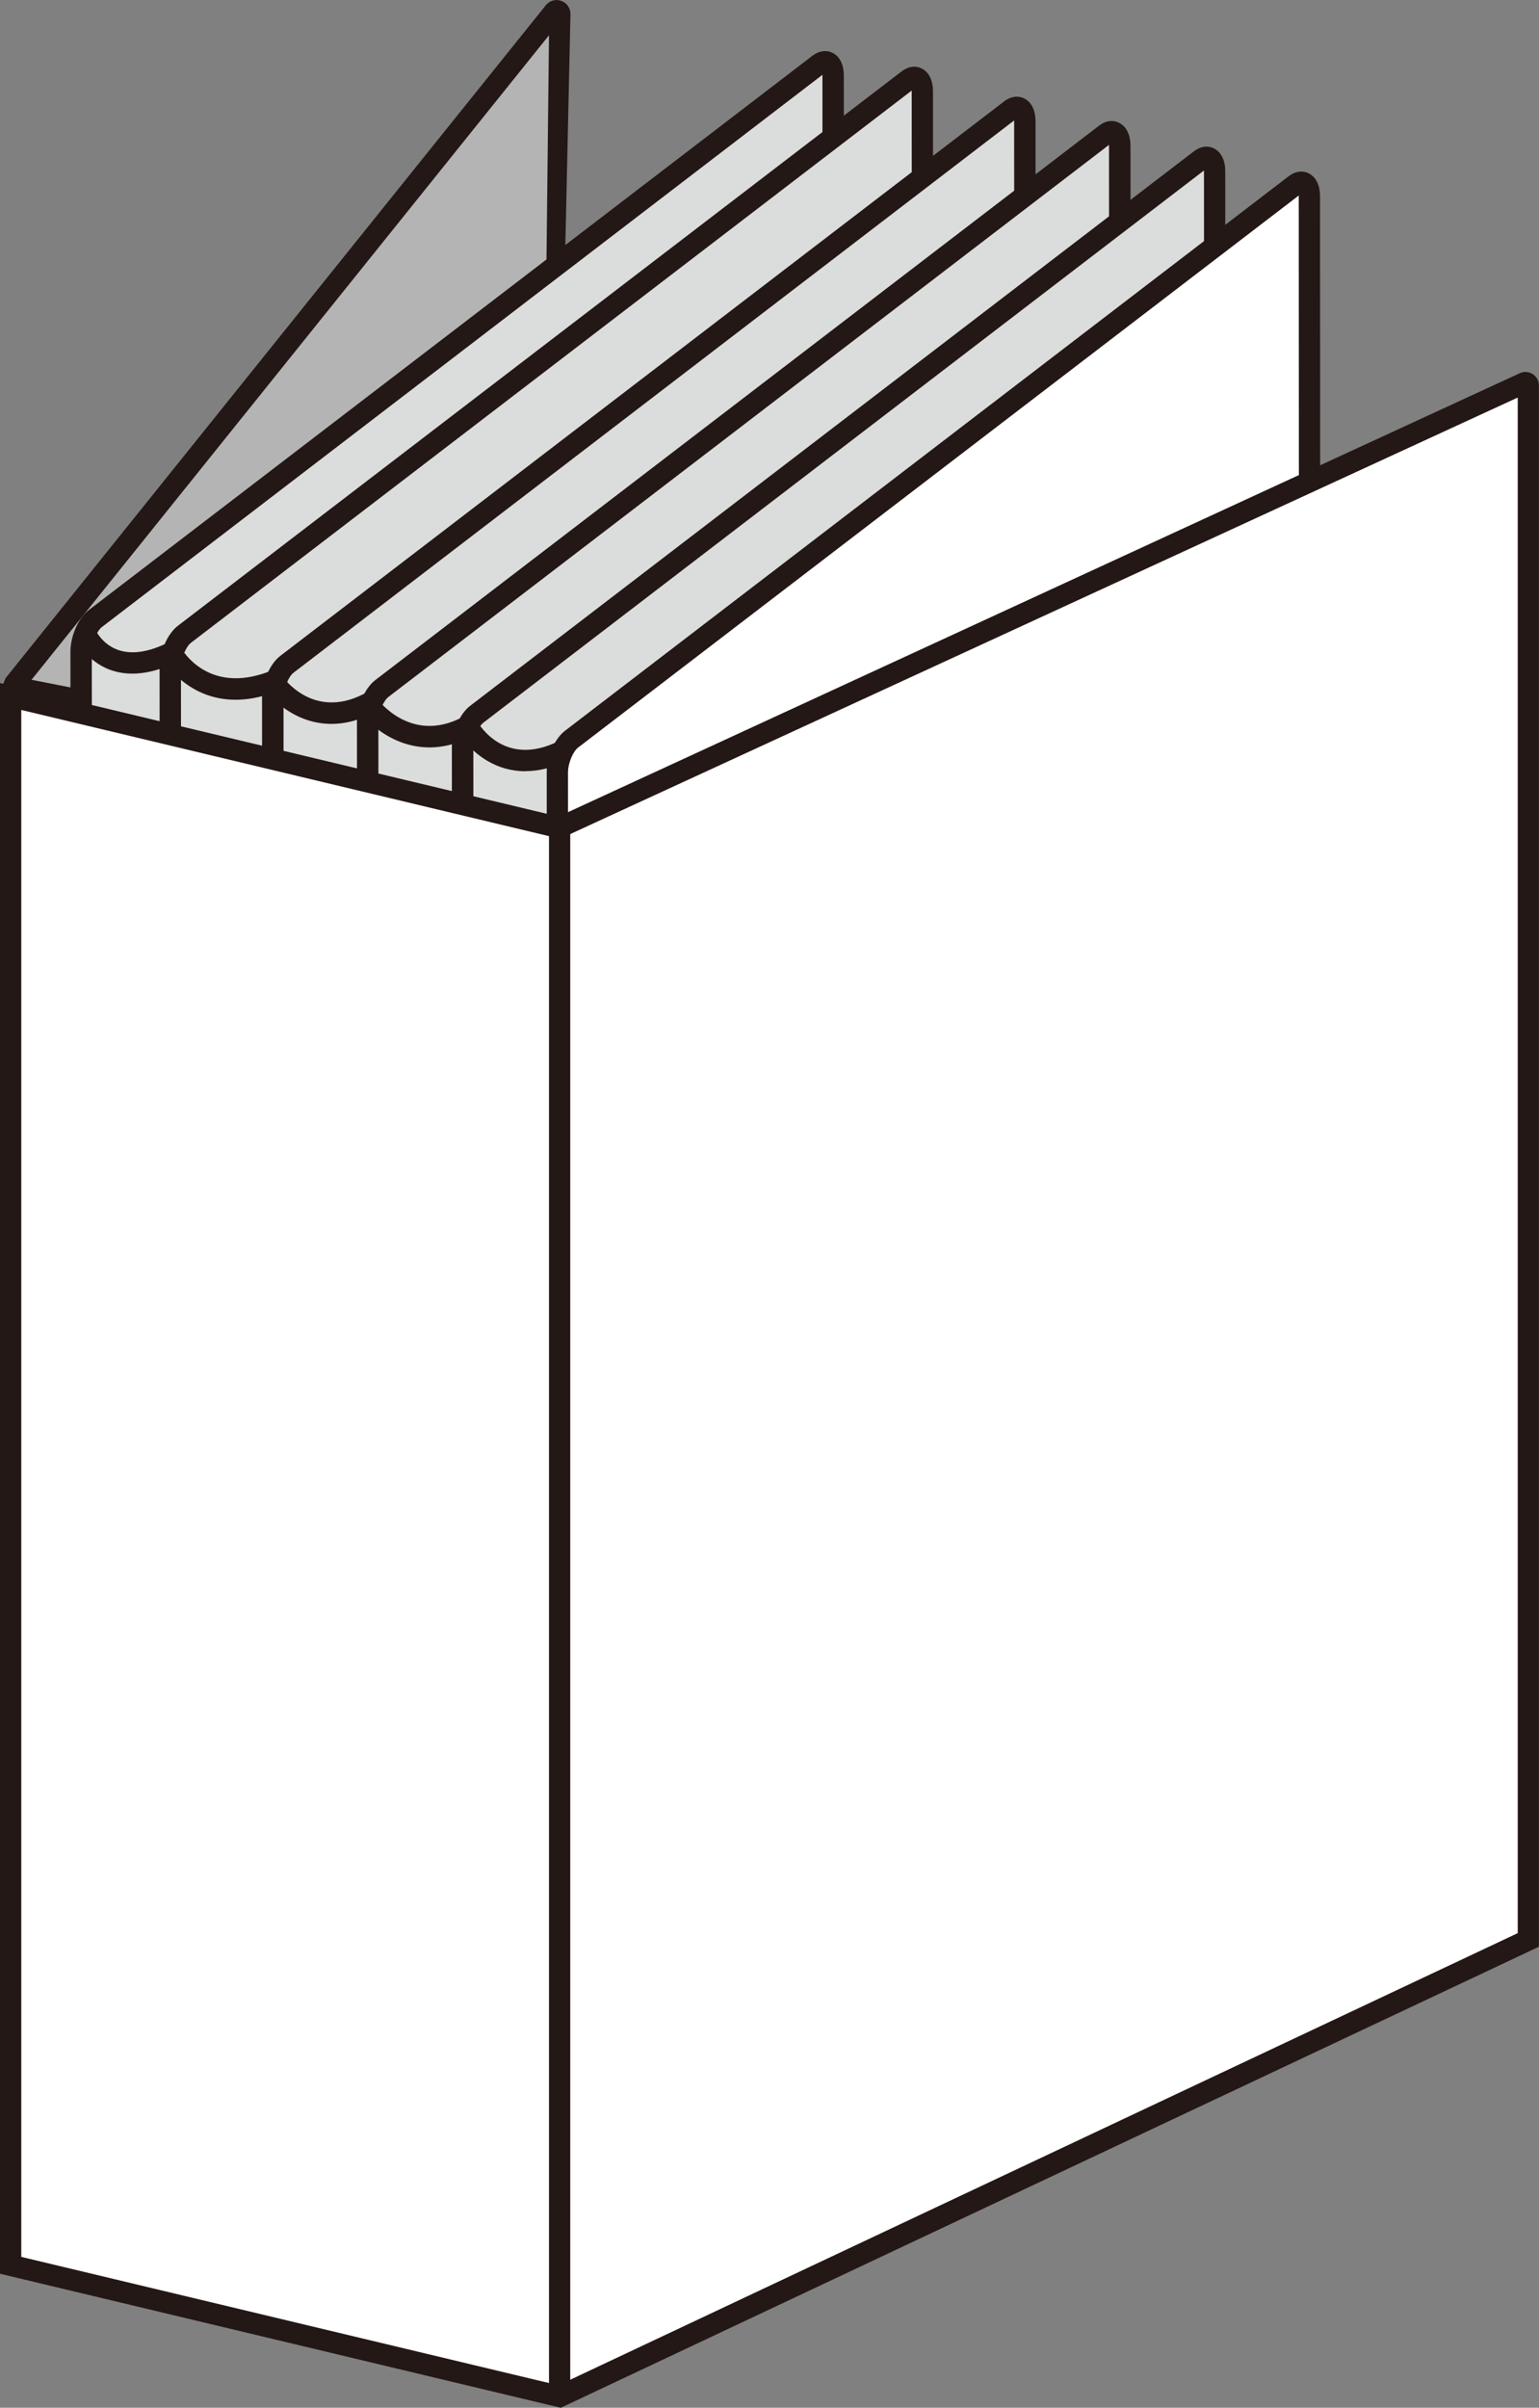
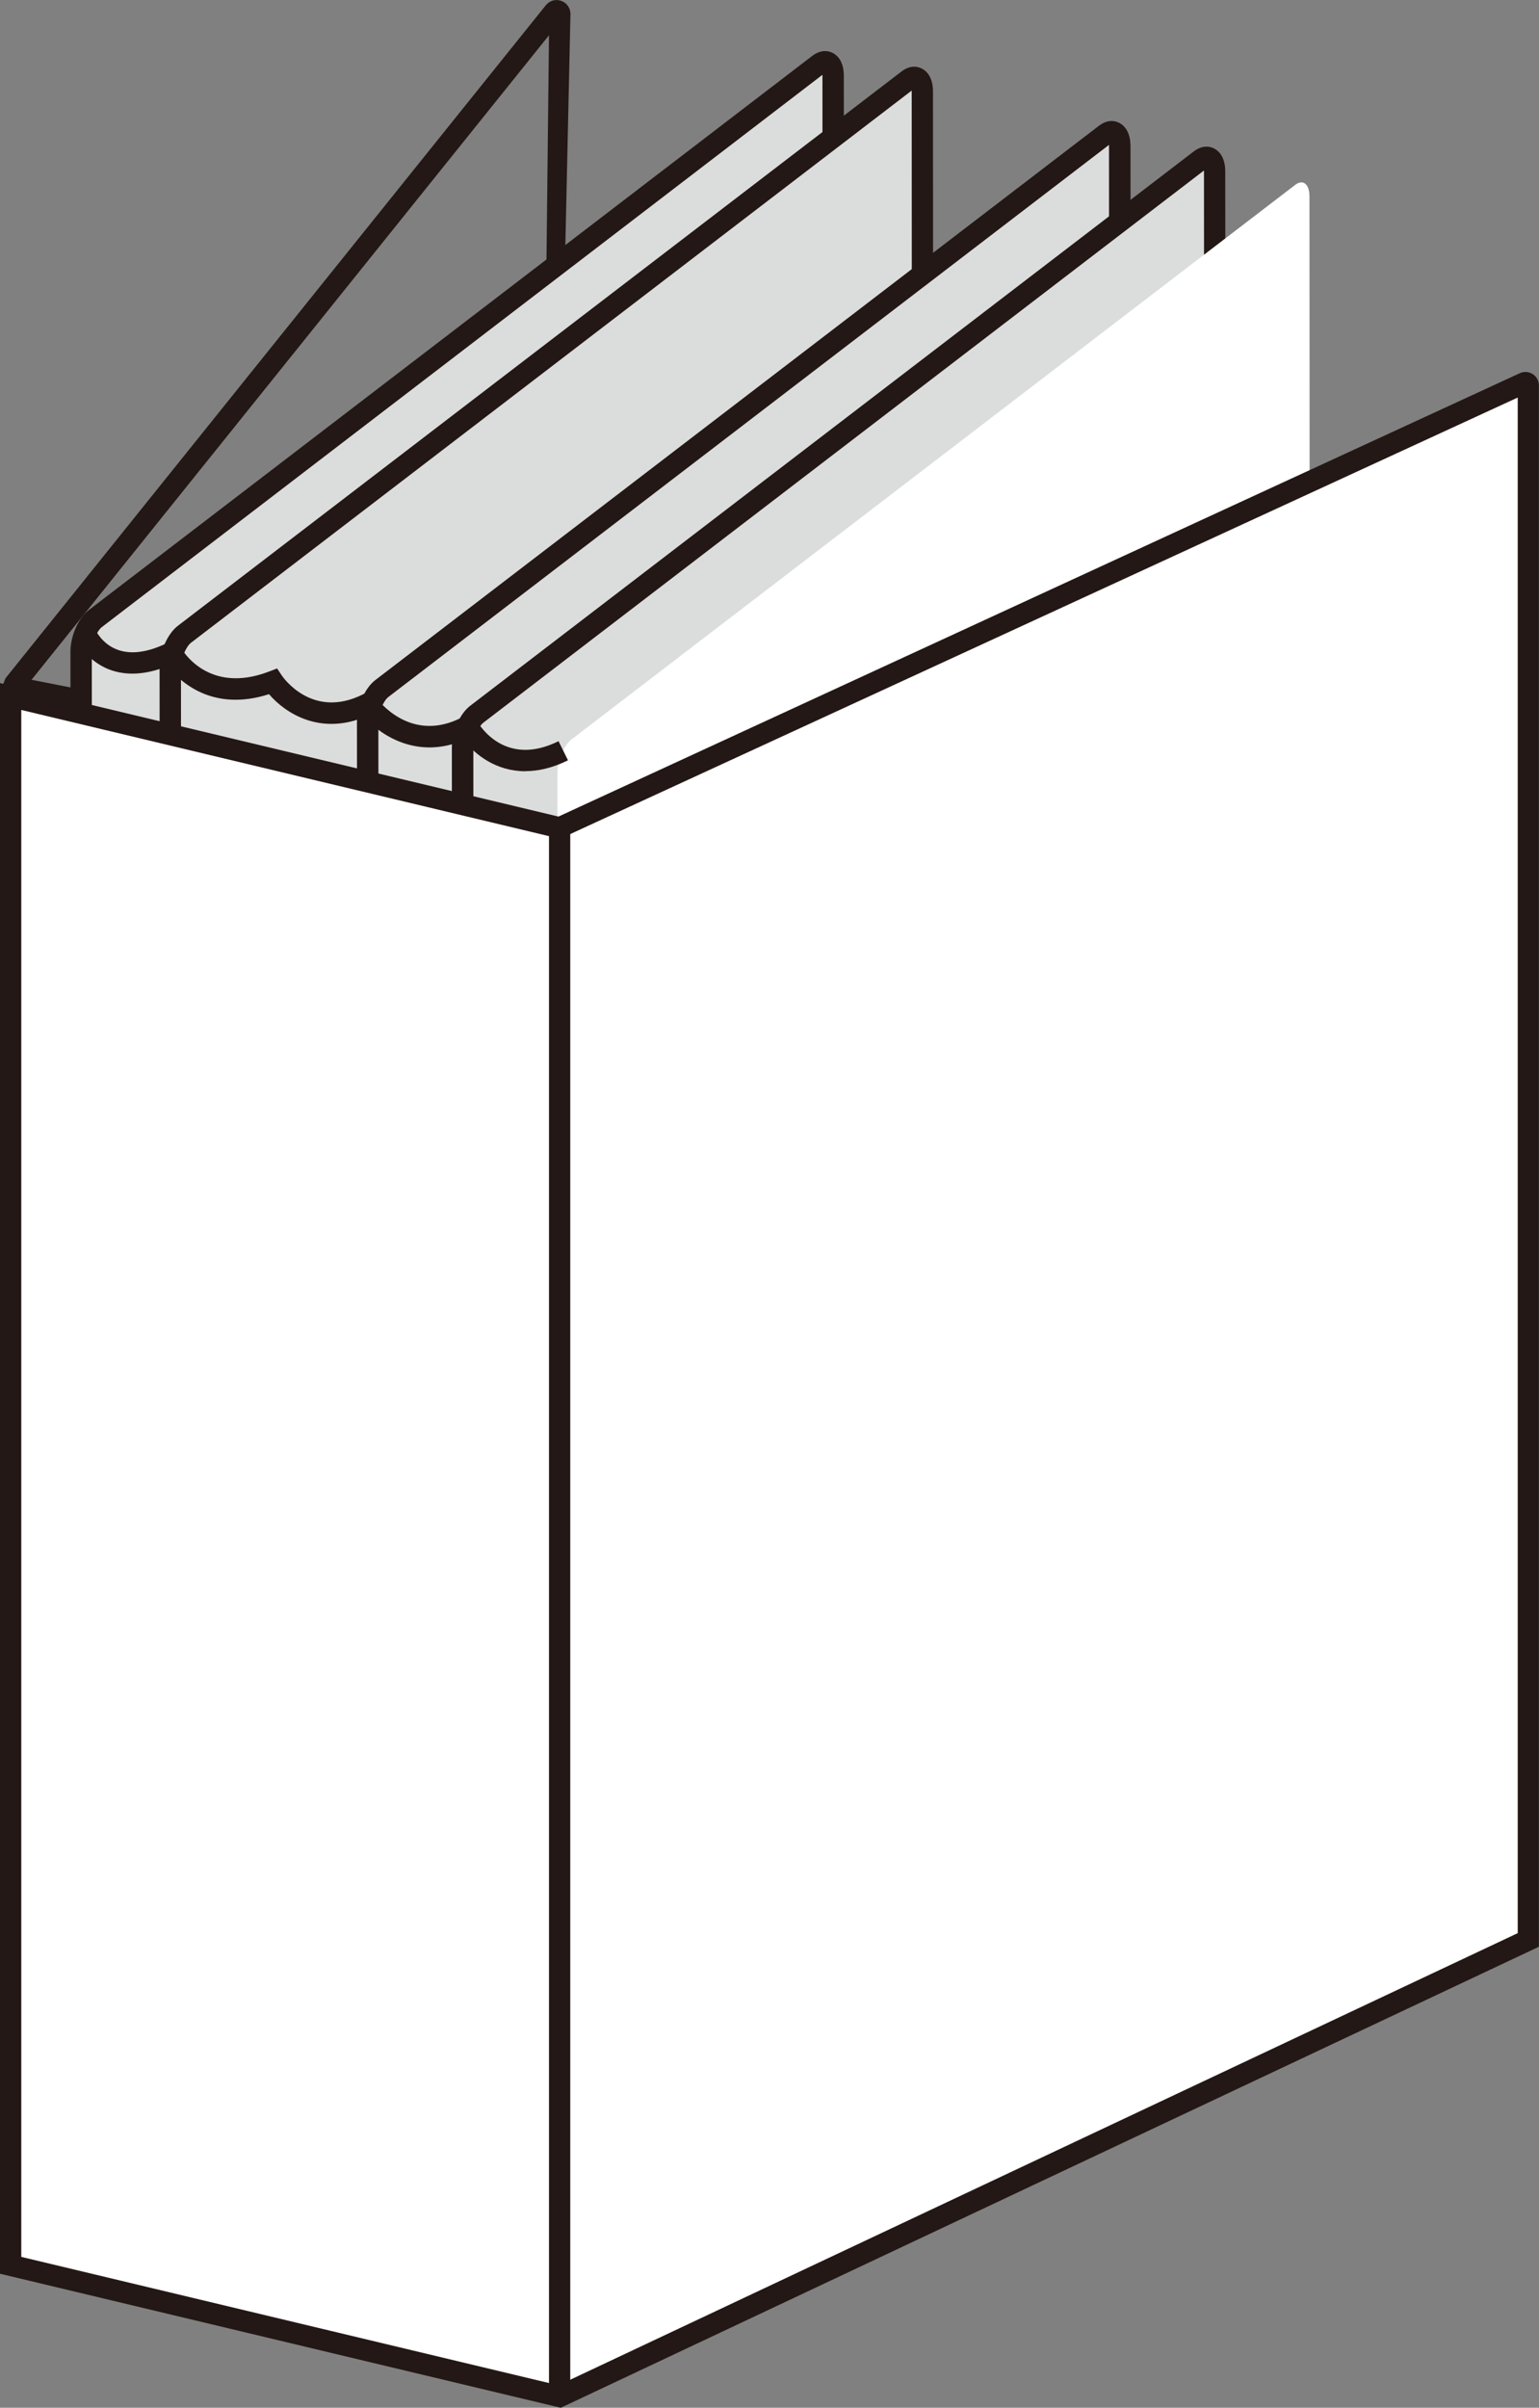
<svg xmlns="http://www.w3.org/2000/svg" viewBox="0 0 156.23 244.32">
  <rect x="0" y="0" width="156.23" height="244.32" fill="#808080" stroke="none" />
  <g>
    <g id="_圖層_1" data-name="圖層_1">
      <g>
        <g>
-           <path d="M1.4,69.5L56.25,1.2c.19-.24.58-.1.58.21l-.29,25.92h0S13.05,72.01,13.05,72.01h0s-11.56-2.27-11.56-2.27l-.09-.25Z" fill="#b4b4b5" />
          <path d="M13.42,73.19l-12.73-2.5-.42-1.14.29-.73L55.41.53c.38-.47,1.01-.65,1.57-.44.56.2.94.74.93,1.34l-.59,26.67L13.42,73.19ZM3.2,68.98l9.49,1.86L55.47,26.89l.26-23.31L3.2,68.98Z" fill="#231815" />
        </g>
        <g>
          <path d="M8.31,220.49c0,1.26.65,1.79,1.45,1.18l73.44-56.25c.8-.61,1.45-2.13,1.45-3.39l-.08-154.33c0-1.26-.65-1.79-1.45-1.18L9.68,62.77c-.8.61-1.45,2.13-1.45,3.39l.08,154.33Z" fill="#dbdcdc" />
          <path d="M9.13,223c-.26,0-.51-.06-.75-.18-.43-.21-1.15-.8-1.15-2.34l-.08-154.33c0-1.61.8-3.44,1.87-4.25L82.47,5.66c.66-.51,1.4-.61,2.04-.3.43.21,1.15.8,1.15,2.34l.08,154.33c0,1.61-.8,3.44-1.87,4.25L10.42,222.52c-.41.32-.86.48-1.29.48ZM9.39,220.49s0,.06,0,.09l73.16-56.03c.48-.37,1.02-1.53,1.02-2.54l-.08-154.33s0-.06,0-.09L10.34,63.63c-.48.37-1.02,1.53-1.02,2.54l.08,154.33Z" fill="#231815" />
        </g>
        <g>
          <path d="M17.37,222.08c0,1.26.65,1.79,1.45,1.18l73.44-56.25c.8-.61,1.45-2.13,1.45-3.39l-.08-154.33c0-1.26-.65-1.79-1.45-1.18L18.74,64.36c-.8.61-1.45,2.13-1.45,3.39l.08,154.33Z" fill="#dbdcdc" />
          <path d="M18.18,224.59c-.26,0-.51-.06-.75-.18-.43-.21-1.15-.8-1.15-2.34l-.08-154.33c0-1.61.8-3.44,1.87-4.25L91.52,7.25c.66-.51,1.4-.62,2.04-.3.43.21,1.15.8,1.15,2.34l.08,154.33c0,1.61-.8,3.44-1.87,4.25l-73.44,56.25c-.41.32-.86.48-1.29.48ZM92.55,9.19L19.39,65.22c-.48.37-1.02,1.53-1.02,2.54l.08,154.33s0,.06,0,.09l73.16-56.03c.48-.37,1.02-1.53,1.02-2.54l-.08-154.33s0-.06,0-.09Z" fill="#231815" />
        </g>
        <g>
-           <path d="M27.77,225.12c0,1.26.65,1.79,1.45,1.18l73.44-56.25c.8-.61,1.45-2.13,1.45-3.39l-.08-154.33c0-1.26-.65-1.79-1.45-1.18L29.14,67.4c-.8.61-1.45,2.13-1.45,3.39l.08,154.33Z" fill="#dbdcdc" />
-           <path d="M28.58,227.64c-.26,0-.51-.06-.75-.18-.43-.21-1.15-.8-1.15-2.34l-.08-154.33c0-1.61.8-3.44,1.87-4.25L101.93,10.29c.66-.51,1.4-.61,2.04-.3.43.21,1.15.8,1.15,2.34l.08,154.33c0,1.61-.8,3.44-1.87,4.25l-73.44,56.25c-.41.32-.86.48-1.29.48ZM28.85,225.12s0,.06,0,.09l73.16-56.03c.48-.37,1.02-1.53,1.02-2.54l-.08-154.33s0-.06,0-.09L29.8,68.26c-.48.37-1.02,1.53-1.02,2.54l.08,154.33Z" fill="#231815" />
-         </g>
+           </g>
        <g>
          <path d="M37.4,227.66c0,1.26.65,1.79,1.45,1.18l73.44-56.25c.8-.61,1.45-2.13,1.45-3.39l-.08-154.33c0-1.26-.65-1.79-1.45-1.18l-73.44,56.25c-.8.61-1.45,2.13-1.45,3.39l.08,154.33Z" fill="#dbdcdc" />
          <path d="M38.22,230.17c-.26,0-.51-.06-.75-.18-.43-.21-1.15-.8-1.15-2.34l-.08-154.33c0-1.61.8-3.44,1.87-4.25L111.56,12.83c.66-.51,1.4-.62,2.04-.3.43.21,1.15.8,1.15,2.34l.08,154.33c0,1.61-.8,3.44-1.87,4.25l-73.44,56.25c-.41.32-.86.48-1.29.48ZM112.58,14.77l-73.15,56.02c-.48.37-1.02,1.53-1.02,2.54l.08,154.33s0,.06,0,.09l73.16-56.02c.48-.37,1.02-1.53,1.02-2.54l-.08-154.33s0-.06,0-.09Z" fill="#231815" />
        </g>
        <g>
          <path d="M37.4,227.59c0,1.26.65,1.79,1.45,1.18l73.44-56.25c.8-.61,1.45-2.13,1.45-3.39l-.08-154.33c0-1.26-.65-1.79-1.45-1.18l-73.44,56.25c-.8.61-1.45,2.13-1.45,3.39l.08,154.33Z" fill="#dbdcdc" />
          <path d="M38.22,230.1c-.26,0-.51-.06-.75-.18-.43-.21-1.15-.8-1.15-2.34l-.08-154.33c0-1.61.8-3.44,1.87-4.25L111.56,12.76c.66-.51,1.4-.62,2.04-.3.43.21,1.15.8,1.15,2.34l.08,154.33c0,1.61-.8,3.44-1.87,4.25l-73.44,56.25c-.41.32-.86.48-1.29.48ZM38.48,227.59s0,.06,0,.09l73.16-56.02c.48-.37,1.02-1.53,1.02-2.54l-.08-154.33s0-.06,0-.09l-73.15,56.02c-.48.37-1.02,1.53-1.02,2.54l.08,154.33Z" fill="#231815" />
        </g>
        <g>
          <path d="M47.03,230.19c0,1.26.65,1.79,1.45,1.18l73.44-56.25c.8-.61,1.45-2.13,1.45-3.39l-.08-154.33c0-1.26-.65-1.79-1.45-1.18l-73.44,56.25c-.8.61-1.45,2.13-1.45,3.39l.08,154.33Z" fill="#dbdcdc" />
          <path d="M47.85,232.7c-.26,0-.51-.06-.75-.18-.43-.21-1.15-.8-1.15-2.34l-.08-154.32c0-1.61.8-3.44,1.87-4.25L121.19,15.36c.66-.51,1.4-.62,2.04-.3.43.21,1.15.8,1.15,2.34l.08,154.33c0,1.61-.8,3.44-1.87,4.25l-73.44,56.25c-.41.32-.86.48-1.29.48ZM122.22,17.3l-73.15,56.03c-.48.37-1.02,1.53-1.02,2.54l.08,154.33s0,.06,0,.09l73.15-56.03c.48-.37,1.02-1.53,1.02-2.54l-.08-154.33s0-.06,0-.09Z" fill="#231815" />
        </g>
        <g>
          <path d="M56.67,232.73c0,1.26.65,1.79,1.45,1.18l73.44-56.25c.8-.61,1.45-2.13,1.45-3.39l-.08-154.33c0-1.26-.65-1.79-1.45-1.18l-73.44,56.25c-.8.61-1.45,2.13-1.45,3.39l.08,154.33Z" fill="#fff" />
-           <path d="M57.48,235.24c-.26,0-.51-.06-.75-.18-.43-.21-1.15-.8-1.15-2.34l-.08-154.33c0-1.61.8-3.44,1.87-4.25l73.44-56.25c.66-.51,1.4-.62,2.04-.3.43.21,1.15.8,1.15,2.34l.08,154.33c0,1.61-.8,3.43-1.87,4.25l-73.44,56.25c-.41.32-.86.48-1.29.48ZM57.74,232.73s0,.06,0,.09l73.16-56.02c.48-.37,1.02-1.53,1.02-2.54l-.08-154.33s0-.06,0-.09l-73.16,56.02c-.48.37-1.02,1.53-1.02,2.54l.08,154.33Z" fill="#231815" />
        </g>
        <path d="M53.33,78.26c-2.94,0-5.08-1.65-6.24-3.16-4.6,1.95-8.3-.34-10.1-2.33-4.54,1.84-8.03-.4-9.68-2.33-5.76,1.84-9.05-1.27-10.29-2.85-2.19.88-4.17,1-5.89.36-2.45-.92-3.4-3.09-3.44-3.18l1.99-.85-.99.42.99-.43s.66,1.44,2.25,2.02c1.36.5,3.05.28,5.01-.67l.93-.45.49.91c.11.19,2.72,4.81,8.96,2.42l.81-.31.48.72c.12.18,3.1,4.48,8.23,1.91l.82-.41.54.75c.14.2,3.5,4.76,8.78,1.95l.94-.5.51.93c.28.48,2.87,4.7,8.27,2.03l.96,1.94c-1.58.78-3.03,1.1-4.32,1.1Z" fill="#231815" />
        <g>
          <g>
            <path d="M56.81,83.99h-.01S1.08,70.68,1.08,70.68v159.19l55.73,13.32,98.35-46.34V39.11c0-.21-.22-.35-.41-.27l-97.93,45.15" fill="#fff" />
            <path d="M56.92,244.32L0,230.72V69.31l56.69,13.55,97.59-44.99c.43-.2.92-.16,1.31.09.4.25.63.69.63,1.16v158.42l-99.31,46.79ZM2.16,229.01l54.53,13.03,97.38-45.88V40.34l-97.13,44.73h-.27S2.16,72.04,2.16,72.04v156.97Z" fill="#231815" />
          </g>
          <rect x="55.73" y="83.99" width="2.16" height="159.19" fill="#231815" />
        </g>
      </g>
    </g>
  </g>
</svg>